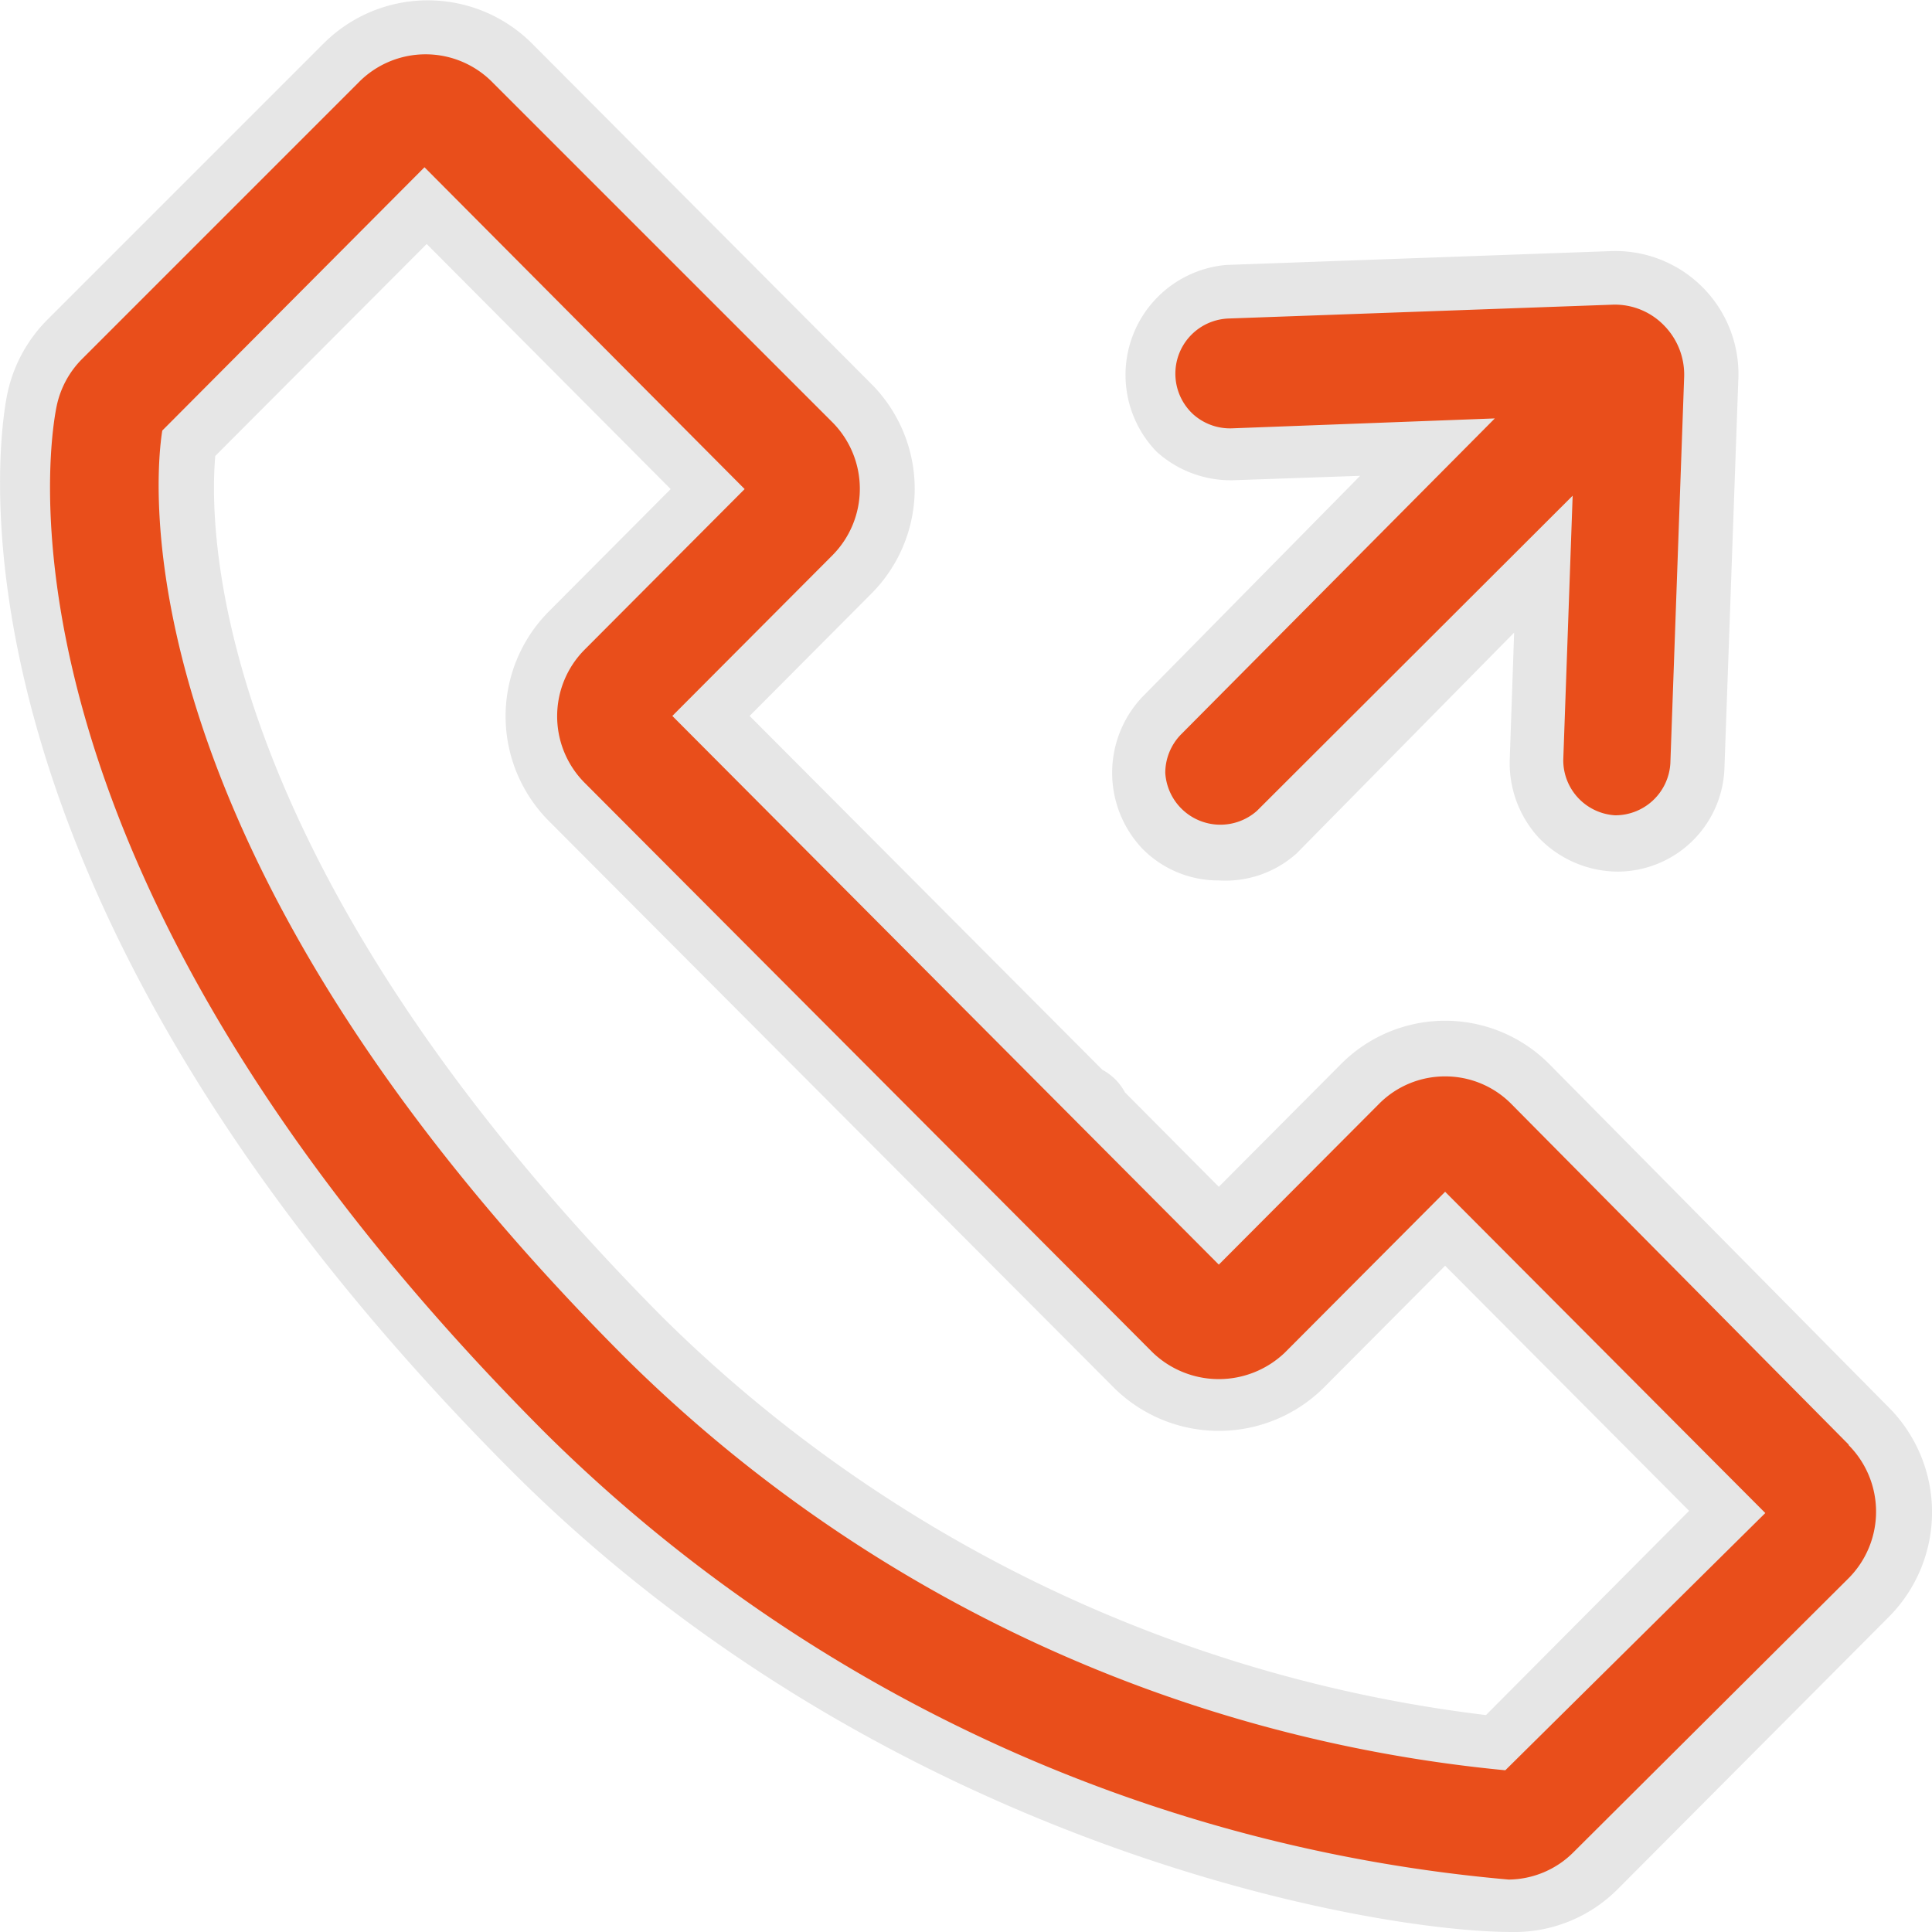
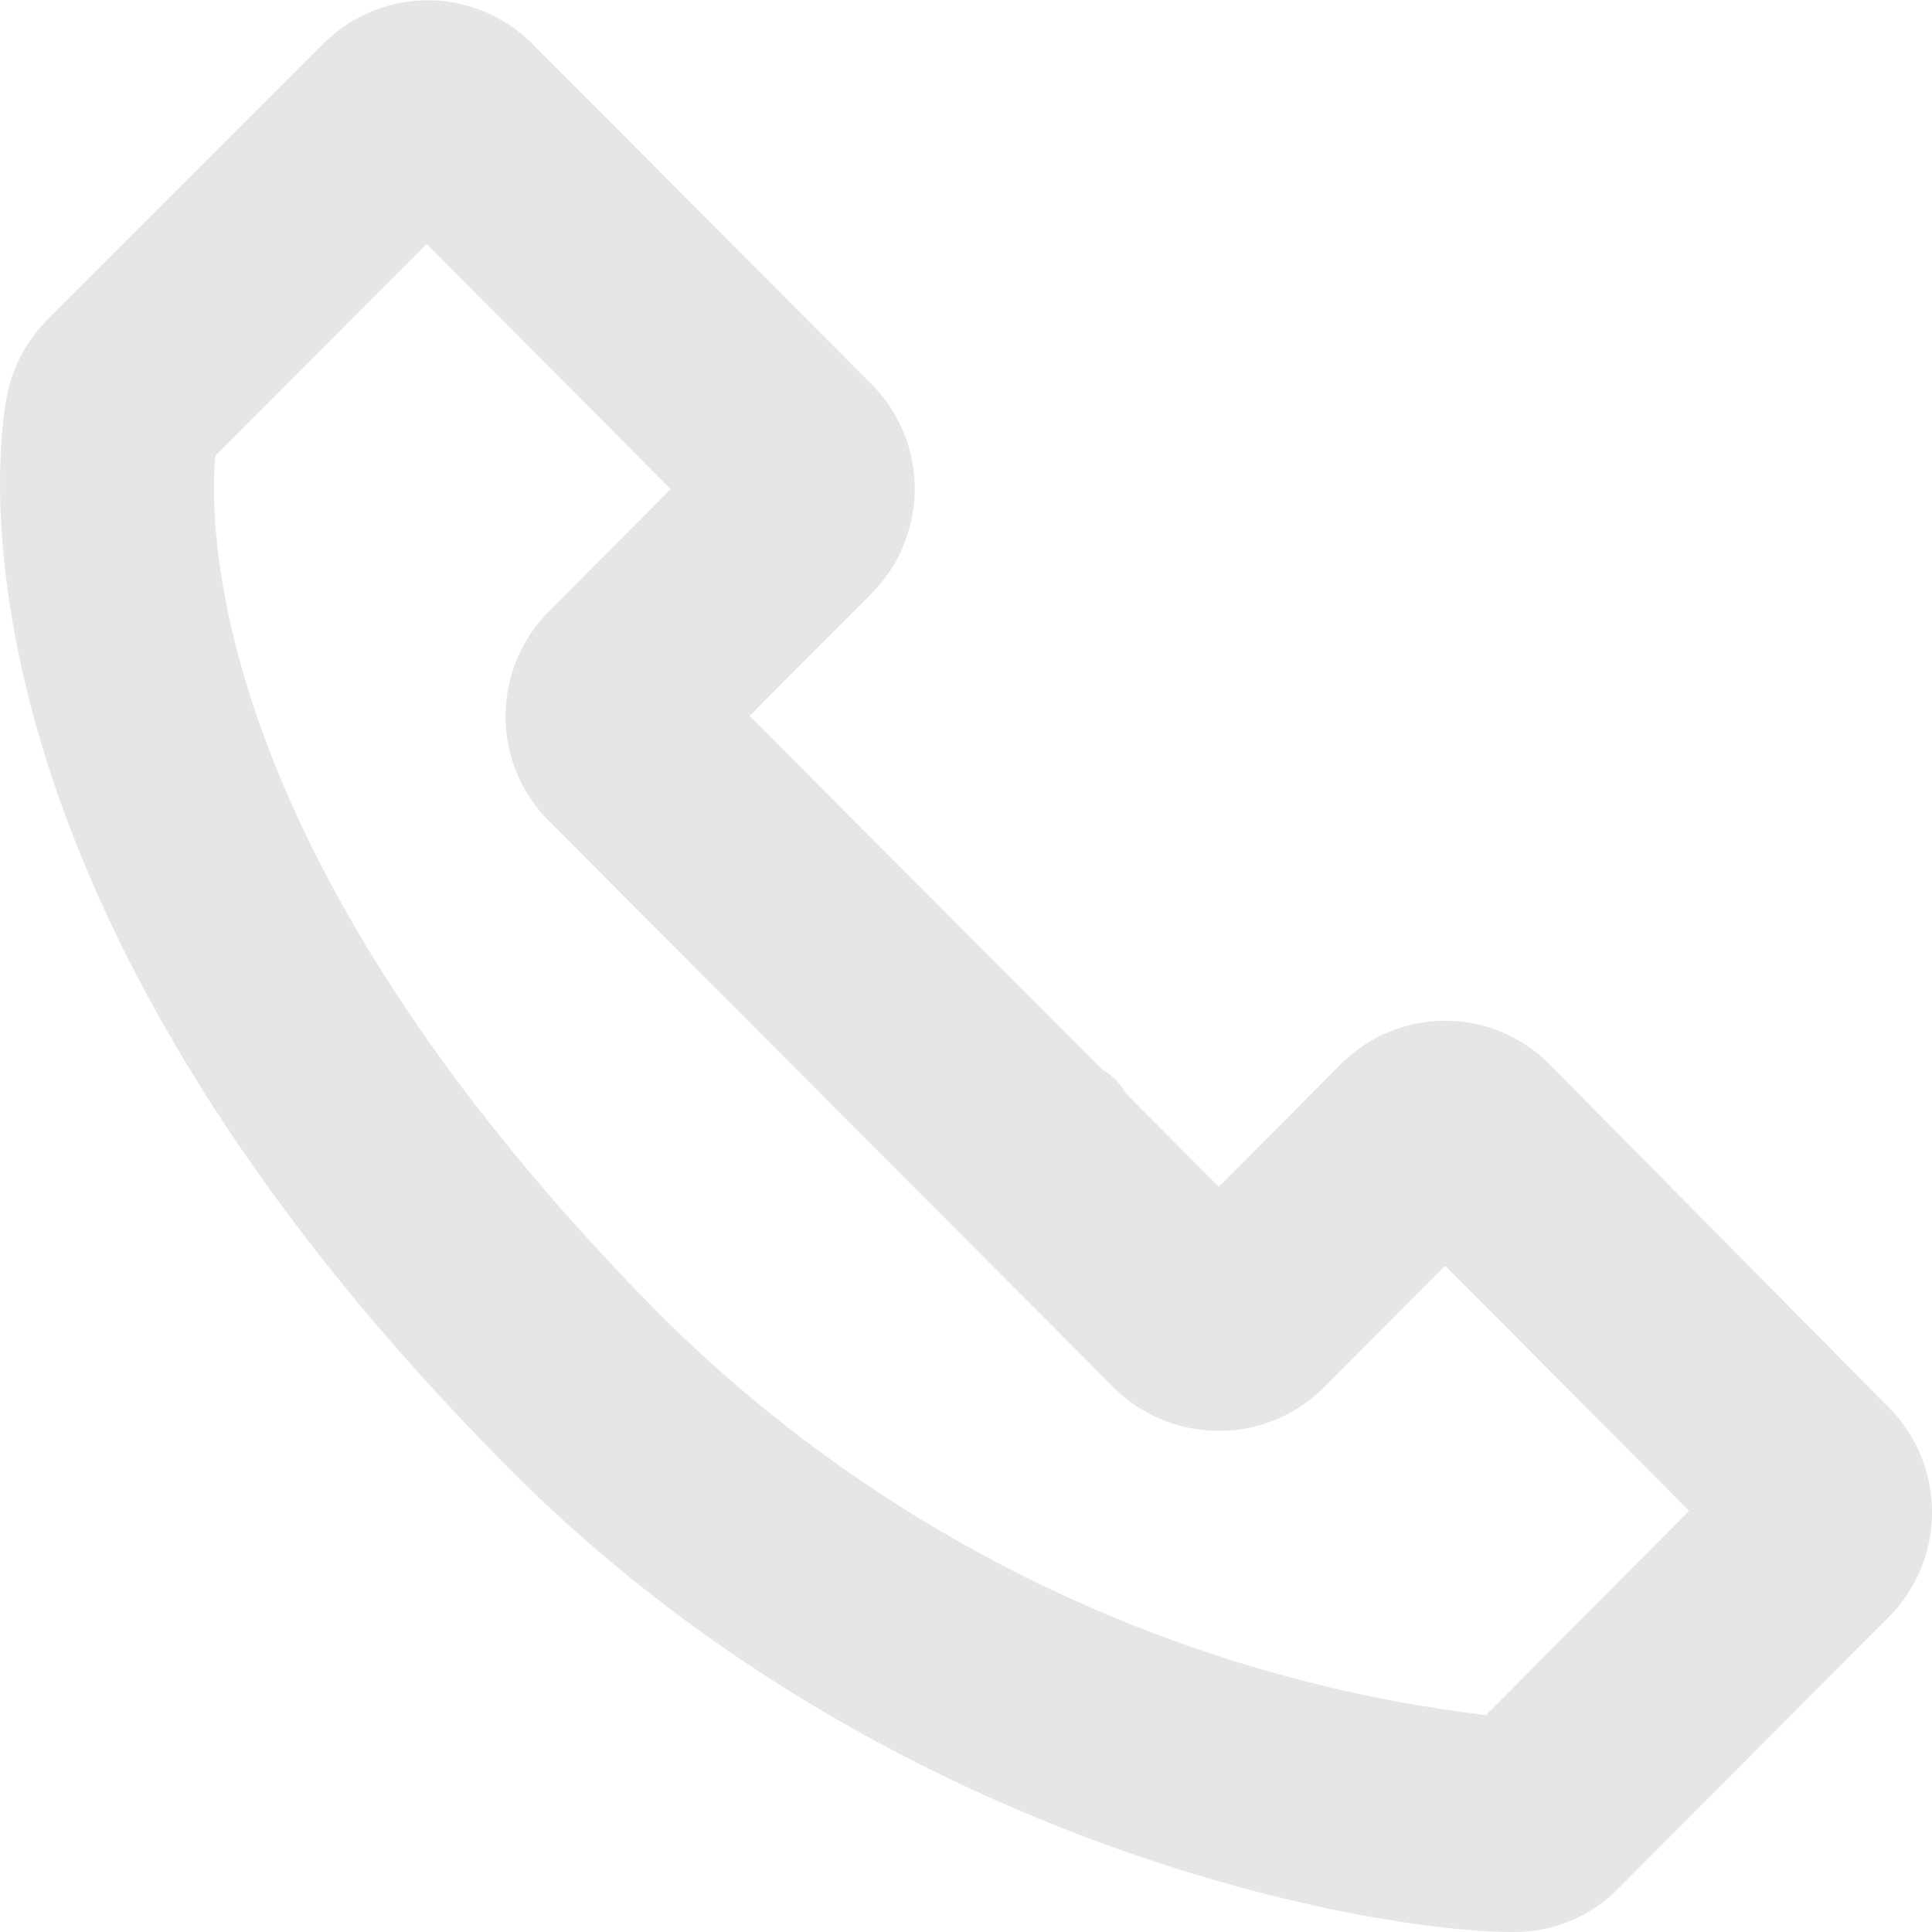
<svg xmlns="http://www.w3.org/2000/svg" viewBox="0 0 35 35">
  <defs>
    <style>.cls-1{fill:#e6e6e6;}.cls-2{fill:#e94e1b;}</style>
  </defs>
  <title>tel_svg_iko_02</title>
  <g id="Capa_1_copia_2" data-name="Capa 1 copia 2">
    <path class="cls-1" d="M34.9,42.5c-2.54,0-11.33-1.54-18.15-8.38C5.89,23.21,7.57,14.95,7.65,14.6a2.68,2.68,0,0,1,.72-1.31l5-5a2.67,2.67,0,0,1,3.78,0l6.15,6.17a2.69,2.69,0,0,1,0,3.79l-2.21,2.22,6.39,6.41a1,1,0,0,1,.41.41L29.59,29l2.21-2.22a2.66,2.66,0,0,1,3.78,0L41.73,33a2.69,2.69,0,0,1,0,3.79l-4.92,4.94A2.64,2.64,0,0,1,35,42.5H34.9ZM11.41,15.76c-.13,1.48,0,7.43,8.09,15.59a25.54,25.54,0,0,0,14.93,7.22l3.68-3.7-4.42-4.44-2.21,2.22a2.7,2.7,0,0,1-3.78,0L17.45,22.37a2.69,2.69,0,0,1,0-3.79l2.21-2.22-4.42-4.44Z" transform="translate(-7.51 -7.5)" />
-     <path class="cls-1" d="M29.59,23.45a1.93,1.93,0,0,1-1.38-.57,2,2,0,0,1,0-2.76l3.94-4-2.3.08a2,2,0,0,1-1.39-.52,2,2,0,0,1,1.26-3.38l6.95-.25A2.23,2.23,0,0,1,39,14.41l-.25,7a1.94,1.94,0,0,1-1.94,1.88,2,2,0,0,1-1.43-.62,2,2,0,0,1-.52-1.4l.08-2.31-3.94,4A1.93,1.93,0,0,1,29.59,23.45Z" transform="translate(-7.51 -7.5)" />
-     <path class="cls-2" d="M41,33.67,34.89,27.5a1.68,1.68,0,0,0-1.2-.5h0a1.68,1.68,0,0,0-1.2.5l-2.9,2.91-9.9-9.94,2.9-2.91a1.71,1.71,0,0,0,0-2.41L16.44,9A1.7,1.7,0,0,0,14,9l-5,5a1.7,1.7,0,0,0-.46.84c-.07.32-1.65,8.09,8.84,18.61a28.31,28.31,0,0,0,17.46,8.1h0a1.68,1.68,0,0,0,1.18-.5L41,36.09a1.71,1.71,0,0,0,0-2.41Zm-6.22,5.9a26.18,26.18,0,0,1-16-7.53c-9.22-9.26-8.45-16-8.33-16.74l4.75-4.77L21,16.36l-2.9,2.91a1.71,1.71,0,0,0,0,2.41L28.39,32a1.73,1.73,0,0,0,2.4,0l2.9-2.91,5.8,5.82Z" transform="translate(-7.51 -7.5)" />
-     <path class="cls-2" d="M28.62,21.5a1,1,0,0,0,1.66.69L36,16.48l-.17,4.79a1,1,0,0,0,.94,1h0a1,1,0,0,0,1-.94l.25-7a1.27,1.27,0,0,0-.37-.94,1.24,1.24,0,0,0-.94-.37l-6.94.25A1,1,0,0,0,29.12,15a1,1,0,0,0,.7.26l4.77-.18L28.9,20.81A1,1,0,0,0,28.62,21.5Z" transform="translate(-7.51 -7.5)" />
  </g>
</svg>